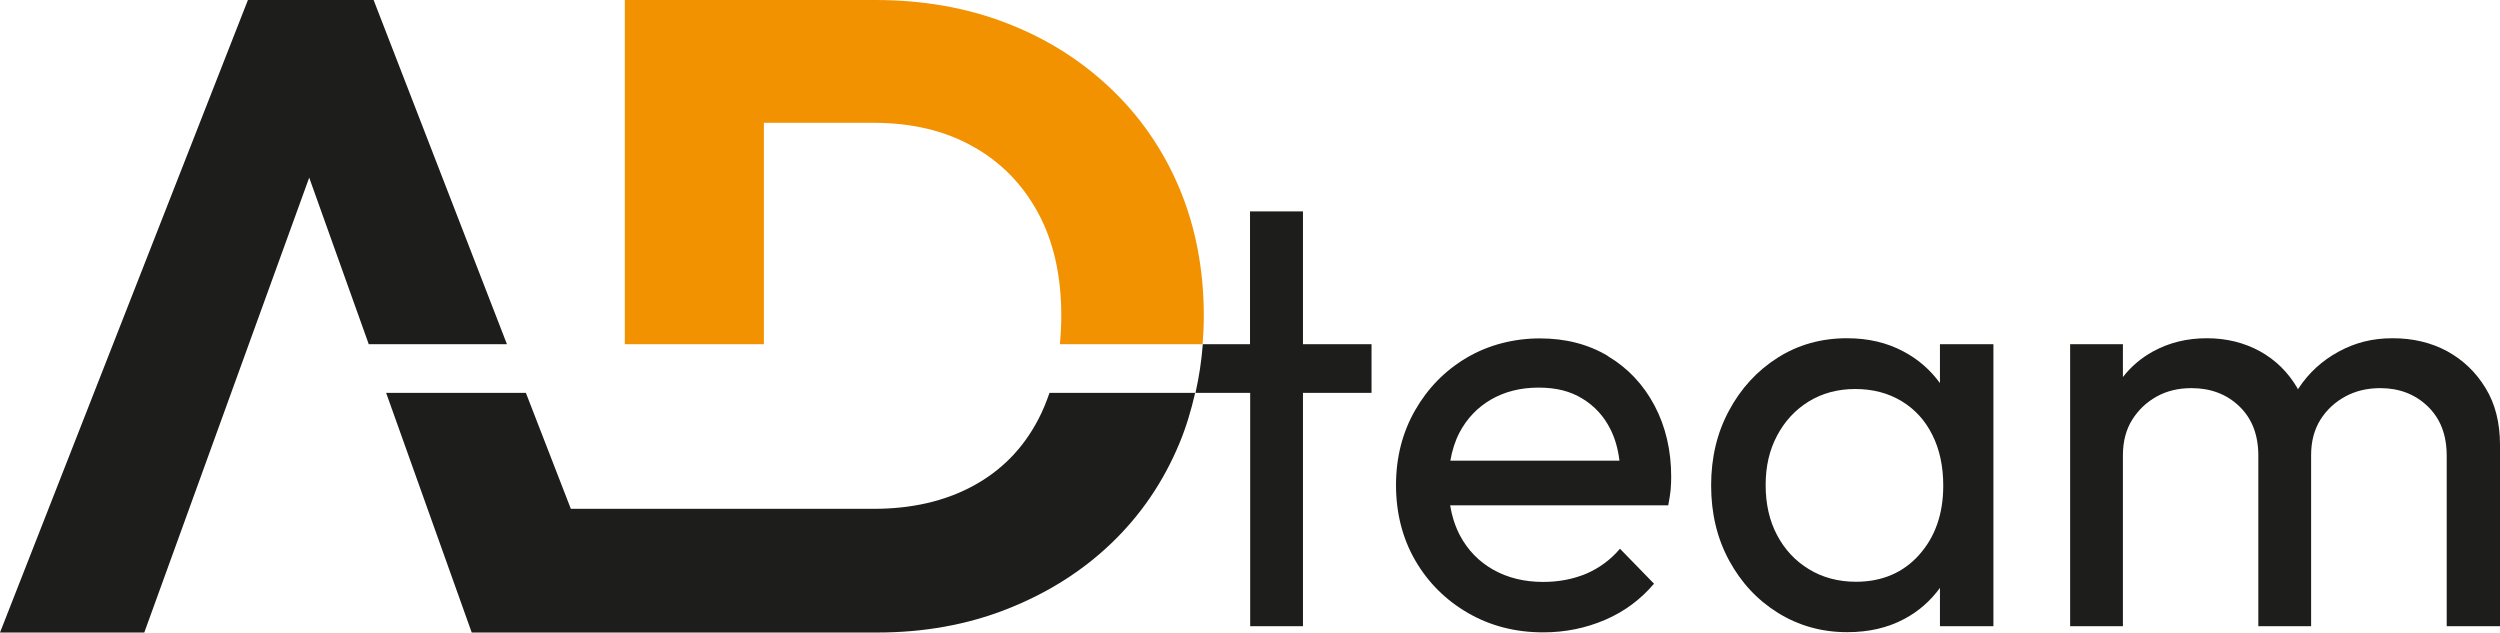
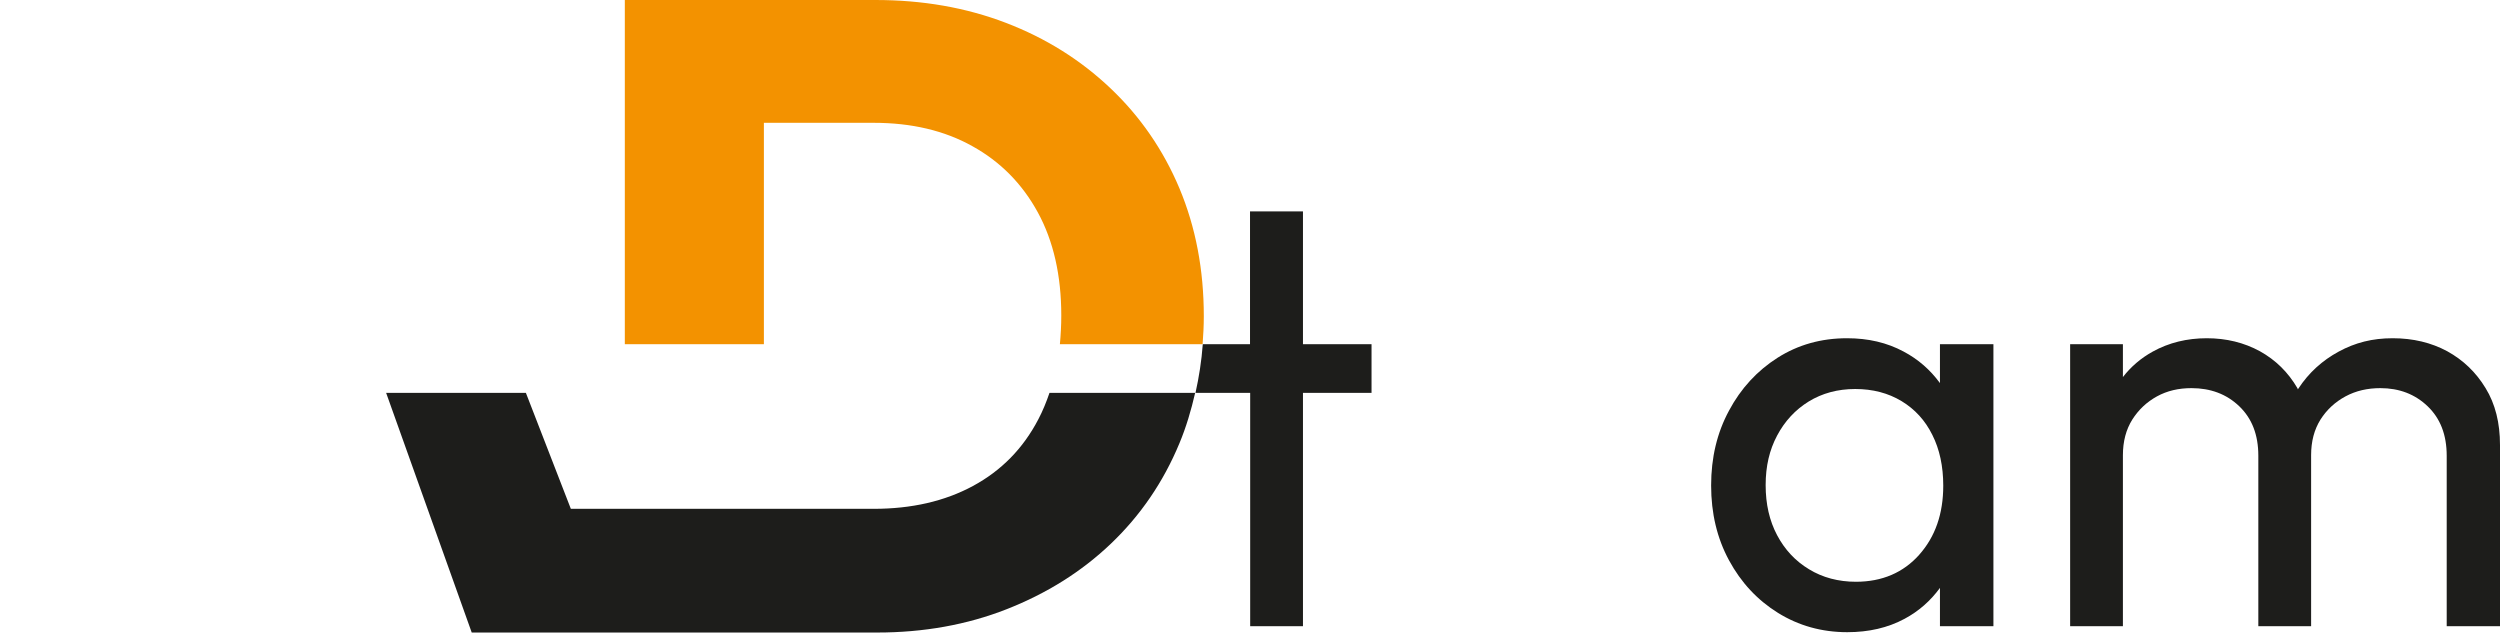
<svg xmlns="http://www.w3.org/2000/svg" width="166" height="42" viewBox="0 0 166 42" fill="none">
  <g clip-path="url(#clip0_202_47)">
    <path d="M50.734 8.155H58.019C60.521 8.155 62.711 8.668 64.567 9.707C66.423 10.733 67.875 12.203 68.913 14.105C69.95 16.007 70.469 18.293 70.469 20.942C70.469 21.607 70.434 22.237 70.377 22.855H79.853C79.899 22.248 79.933 21.63 79.933 21C79.933 17.908 79.392 15.085 78.32 12.518C77.247 9.963 75.714 7.735 73.731 5.857C71.749 3.978 69.443 2.532 66.792 1.517C64.14 0.502 61.258 0 58.123 0H41.488V22.855H50.722V8.155H50.734Z" fill="#F39200" />
    <path d="M86.505 14.035H83.001V22.855H79.865C79.784 23.963 79.611 25.049 79.381 26.087H83.012V41.58H86.517V26.087H91.07V22.855H86.517V14.035H86.505Z" fill="#1D1D1B" />
-     <path d="M106.782 23.648C105.468 22.855 103.958 22.47 102.24 22.47C100.523 22.47 98.828 22.902 97.387 23.753C95.946 24.605 94.805 25.772 93.963 27.242C93.122 28.712 92.695 30.369 92.695 32.212C92.695 34.055 93.122 35.747 93.975 37.217C94.828 38.687 96.004 39.853 97.479 40.705C98.955 41.557 100.615 41.989 102.471 41.989C103.923 41.989 105.295 41.709 106.575 41.16C107.854 40.612 108.938 39.807 109.826 38.757L107.566 36.435C106.944 37.17 106.194 37.718 105.33 38.092C104.465 38.453 103.508 38.64 102.471 38.64C101.226 38.64 100.119 38.372 99.162 37.835C98.206 37.298 97.456 36.529 96.938 35.548C96.626 34.953 96.407 34.277 96.292 33.553H110.771C110.852 33.157 110.898 32.807 110.932 32.515C110.955 32.212 110.967 31.932 110.967 31.663C110.967 29.902 110.598 28.327 109.86 26.927C109.122 25.538 108.096 24.442 106.782 23.66V23.648ZM96.303 30.59C96.419 29.913 96.615 29.295 96.903 28.735C97.399 27.79 98.102 27.055 99.001 26.53C99.912 26.005 100.961 25.737 102.16 25.737C103.359 25.737 104.281 25.982 105.076 26.472C105.883 26.962 106.506 27.639 106.944 28.525C107.243 29.12 107.439 29.82 107.532 30.59H96.292H96.303Z" fill="#1D1D1B" />
    <path d="M128.801 25.422C128.167 24.558 127.372 23.858 126.403 23.345C125.297 22.75 124.052 22.459 122.645 22.459C120.928 22.459 119.395 22.89 118.034 23.753C116.674 24.617 115.59 25.795 114.807 27.265C114.011 28.735 113.619 30.392 113.619 32.235C113.619 34.078 114.011 35.735 114.807 37.205C115.602 38.675 116.686 39.842 118.057 40.694C119.429 41.545 120.962 41.977 122.657 41.977C124.086 41.977 125.354 41.685 126.461 41.09C127.418 40.577 128.19 39.889 128.813 39.037V41.58H132.363V22.855H128.813V25.422H128.801ZM127.441 36.832C126.38 38.022 124.974 38.629 123.233 38.629C122.069 38.629 121.02 38.349 120.121 37.8C119.21 37.252 118.507 36.493 118 35.537C117.492 34.58 117.239 33.472 117.239 32.212C117.239 30.952 117.492 29.878 118 28.922C118.507 27.965 119.21 27.207 120.098 26.659C120.997 26.11 122.023 25.83 123.187 25.83C124.352 25.83 125.377 26.099 126.265 26.635C127.153 27.172 127.833 27.919 128.306 28.875C128.79 29.832 129.032 30.963 129.032 32.247C129.032 34.114 128.502 35.642 127.429 36.843L127.441 36.832Z" fill="#1D1D1B" />
    <path d="M165.043 25.772C164.409 24.722 163.556 23.905 162.495 23.322C161.435 22.75 160.224 22.459 158.876 22.459C157.527 22.459 156.386 22.75 155.291 23.345C154.195 23.94 153.308 24.745 152.616 25.795C152.605 25.819 152.593 25.842 152.581 25.854C152.57 25.83 152.558 25.795 152.547 25.772C151.936 24.722 151.106 23.905 150.057 23.322C149.008 22.75 147.832 22.459 146.529 22.459C145.227 22.459 144.016 22.75 142.944 23.345C142.16 23.777 141.492 24.349 140.961 25.037V22.855H137.457V41.58H140.961V30.229C140.961 29.307 141.169 28.525 141.584 27.86C141.999 27.207 142.541 26.694 143.221 26.32C143.901 25.947 144.662 25.772 145.515 25.772C146.783 25.772 147.844 26.169 148.685 26.974C149.527 27.779 149.953 28.863 149.953 30.264V41.58H153.458V30.229C153.458 29.307 153.665 28.525 154.08 27.86C154.495 27.207 155.048 26.694 155.74 26.32C156.432 25.947 157.204 25.772 158.057 25.772C159.302 25.772 160.351 26.169 161.193 26.974C162.034 27.779 162.461 28.863 162.461 30.264V41.58H166V29.552C166 28.082 165.689 26.822 165.043 25.772Z" fill="#1D1D1B" />
    <path d="M69.686 26.086C69.479 26.693 69.237 27.288 68.948 27.836C67.934 29.785 66.482 31.255 64.603 32.27C62.724 33.285 60.522 33.786 58.02 33.786H37.904L34.919 26.086H25.639L31.322 42H58.239C61.329 42 64.211 41.486 66.85 40.448C69.49 39.41 71.796 37.975 73.756 36.108C75.715 34.241 77.237 32.025 78.309 29.446C78.759 28.373 79.093 27.241 79.358 26.086H69.675H69.686Z" fill="#1D1D1B" />
-     <path d="M24.808 0H16.462L0 42H9.58L20.531 11.795L24.485 22.855H33.661L24.808 0Z" fill="#1D1D1B" />
  </g>
  <defs>
    <clipPath id="clip0_202_47">
      <rect width="166" height="42" fill="white" />
    </clipPath>
  </defs>
</svg>